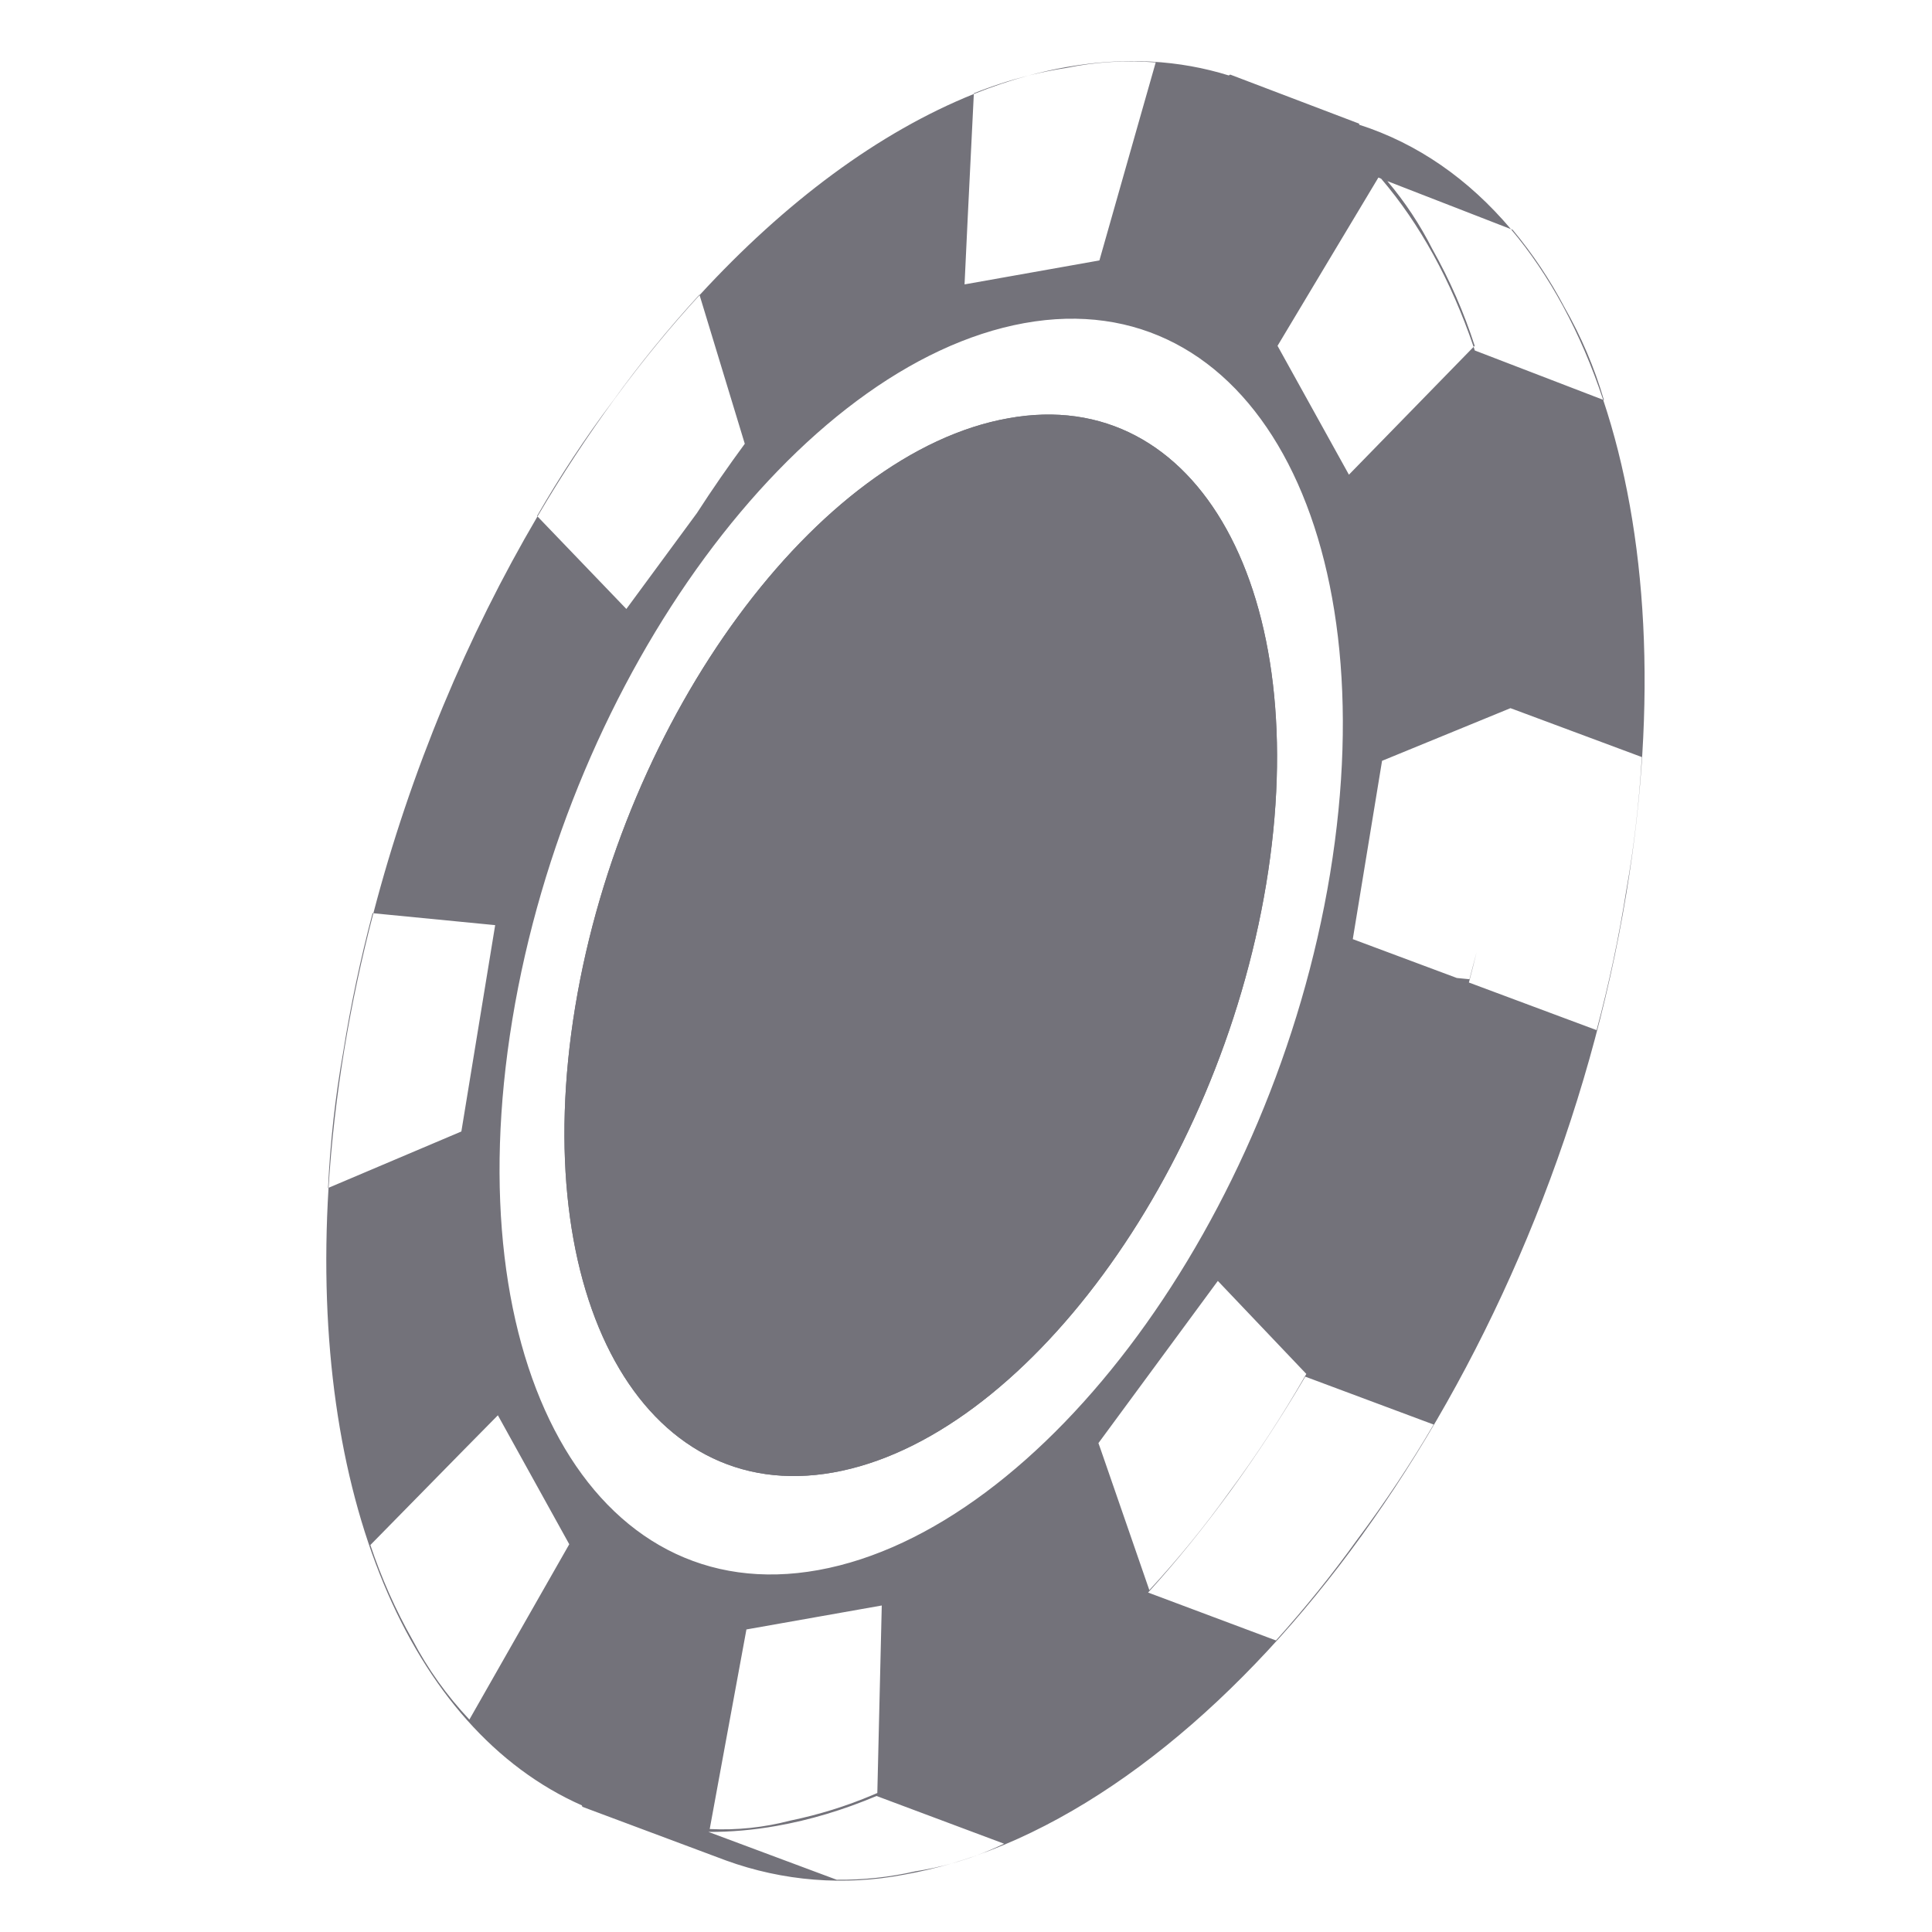
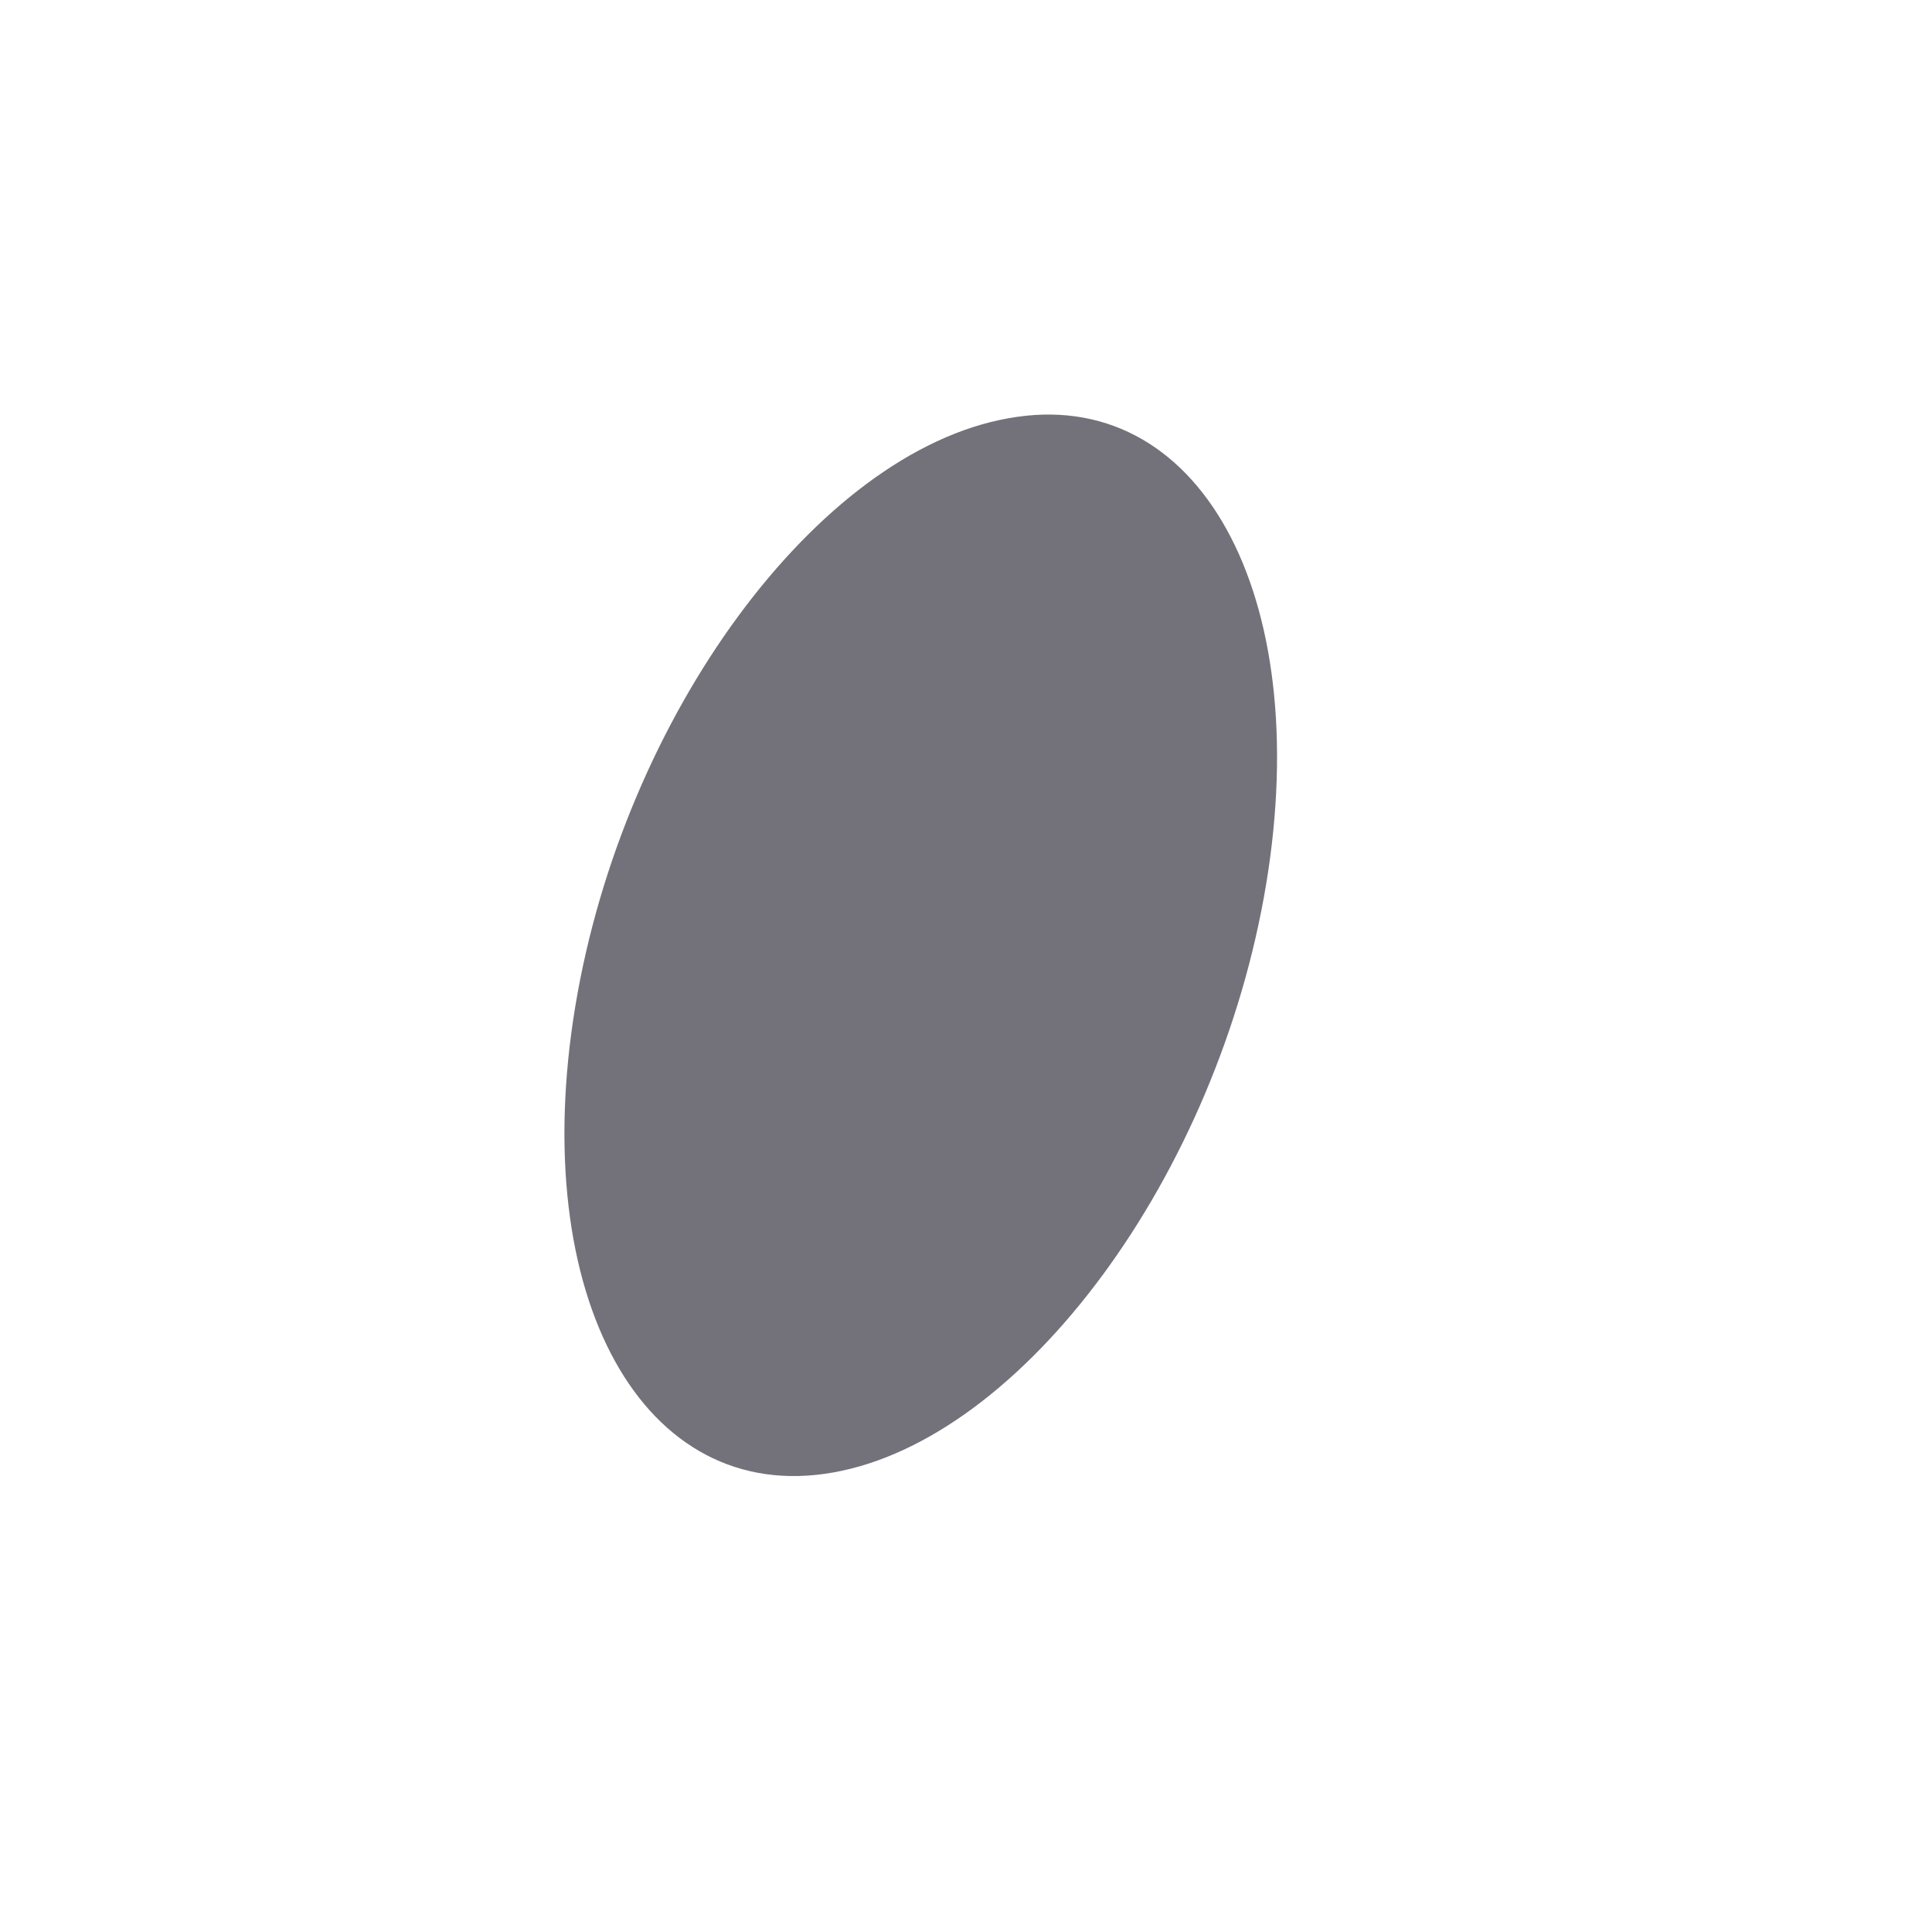
<svg xmlns="http://www.w3.org/2000/svg" width="20" height="20" viewBox="0 0 20 20" fill="none">
  <path d="M10.438 4.33C8.462 4.68 6.452 7.414 5.955 10.42C5.459 13.425 6.656 15.593 8.625 15.243C10.594 14.894 12.608 12.162 13.107 9.154C13.606 6.146 12.406 3.972 10.438 4.33Z" fill="#73727A" />
-   <path fill-rule="evenodd" clip-rule="evenodd" d="M6.023 18.689C4.242 17.901 3.207 15.487 3.401 12.296L4.776 11.713L5.126 9.577L3.865 9.454C4.25 7.98 4.839 6.579 5.564 5.346L6.484 6.304L7.214 5.312C7.374 5.064 7.54 4.825 7.71 4.594L7.242 3.055C8.124 2.095 9.093 1.37 10.081 0.973L10.018 2.249L9.985 2.944L11.381 2.696L11.786 1.271L11.964 0.646C11.655 0.621 11.343 0.64 11.039 0.703C10.907 0.723 10.776 0.75 10.646 0.782C10.778 0.747 10.909 0.717 11.041 0.694C11.648 0.587 12.21 0.622 12.72 0.781L12.735 0.772L14.07 1.28V1.291C14.675 1.485 15.204 1.855 15.641 2.372L14.362 1.875C14.544 2.09 14.7 2.326 14.828 2.579C15.007 2.897 15.154 3.232 15.266 3.58L15.255 3.591C15.02 2.903 14.697 2.316 14.298 1.85L14.269 1.838L13.767 2.675L13.225 3.58L13.964 4.914L15.232 3.614L15.255 3.591L15.267 3.628L16.596 4.139C17.053 5.509 17.164 7.267 16.836 9.247C16.073 13.892 13.155 18.13 10.11 19.207C10.206 19.171 10.301 19.131 10.394 19.086L9.074 18.592C8.73 18.737 8.384 18.841 8.038 18.902C7.796 18.945 7.561 18.965 7.334 18.964L8.661 19.459C8.935 19.462 9.208 19.433 9.475 19.372C9.602 19.352 9.728 19.325 9.851 19.291C9.688 19.338 9.524 19.377 9.361 19.406C8.743 19.525 8.105 19.474 7.514 19.259L6.029 18.704L6.023 18.689ZM9.851 19.291C9.939 19.266 10.025 19.238 10.11 19.207C10.024 19.237 9.938 19.265 9.851 19.291ZM16.596 4.139C16.364 3.442 16.041 2.845 15.641 2.372L15.659 2.379C15.865 2.626 16.044 2.894 16.194 3.179C16.368 3.483 16.506 3.806 16.604 4.142L16.596 4.139ZM10.646 0.782C10.457 0.834 10.269 0.897 10.081 0.973L10.081 0.966C10.265 0.892 10.454 0.831 10.646 0.782ZM7.242 3.055L7.241 3.05C6.922 3.398 6.624 3.764 6.348 4.147C6.061 4.528 5.798 4.927 5.56 5.341L5.564 5.346C6.066 4.491 6.633 3.717 7.242 3.055ZM3.865 9.454L3.857 9.453C3.732 9.926 3.63 10.406 3.553 10.889C3.47 11.355 3.418 11.826 3.396 12.298L3.401 12.296C3.43 11.831 3.484 11.349 3.566 10.854C3.644 10.382 3.745 9.914 3.865 9.454ZM9.082 18.561L9.04 18.579C8.763 18.697 8.475 18.786 8.18 18.847C7.909 18.918 7.628 18.948 7.347 18.934L7.481 18.204L7.727 16.868L9.128 16.62L9.082 18.561ZM13.769 9.045C13.182 12.606 10.808 15.829 8.473 16.253C6.137 16.677 4.716 14.117 5.304 10.553C5.891 6.989 8.264 3.769 10.603 3.345C12.943 2.921 14.354 5.486 13.769 9.045ZM5.955 10.42C6.452 7.414 8.462 4.68 10.438 4.33C12.406 3.972 13.606 6.146 13.107 9.154C12.608 12.162 10.594 14.894 8.625 15.243C6.656 15.593 5.459 13.425 5.955 10.42ZM3.834 15.994L4.806 15.004L5.154 14.651L5.893 15.986L5.34 16.956L4.859 17.801C4.627 17.555 4.429 17.278 4.272 16.979C4.094 16.665 3.948 16.335 3.834 15.994ZM14.841 14.747L13.512 14.251C13.024 15.082 12.475 15.836 11.885 16.486L13.209 16.982C13.509 16.648 13.791 16.299 14.052 15.935C14.337 15.554 14.6 15.158 14.841 14.747ZM11.371 14.939L11.393 15.001L11.898 16.461C12.194 16.141 12.469 15.803 12.723 15.449C13.007 15.065 13.269 14.664 13.508 14.249L13.523 14.223L12.607 13.26L11.371 14.939ZM15.636 7.331L15.675 7.345L15.68 7.347L16.996 7.837C16.969 8.301 16.916 8.763 16.835 9.22C16.758 9.707 16.655 10.189 16.528 10.664L15.206 10.171C15.234 10.066 15.26 9.961 15.286 9.855C15.262 9.949 15.237 10.043 15.212 10.137L15.081 10.124L14.004 9.722L14.307 7.876L15.636 7.331Z" fill="#73727A" />
</svg>